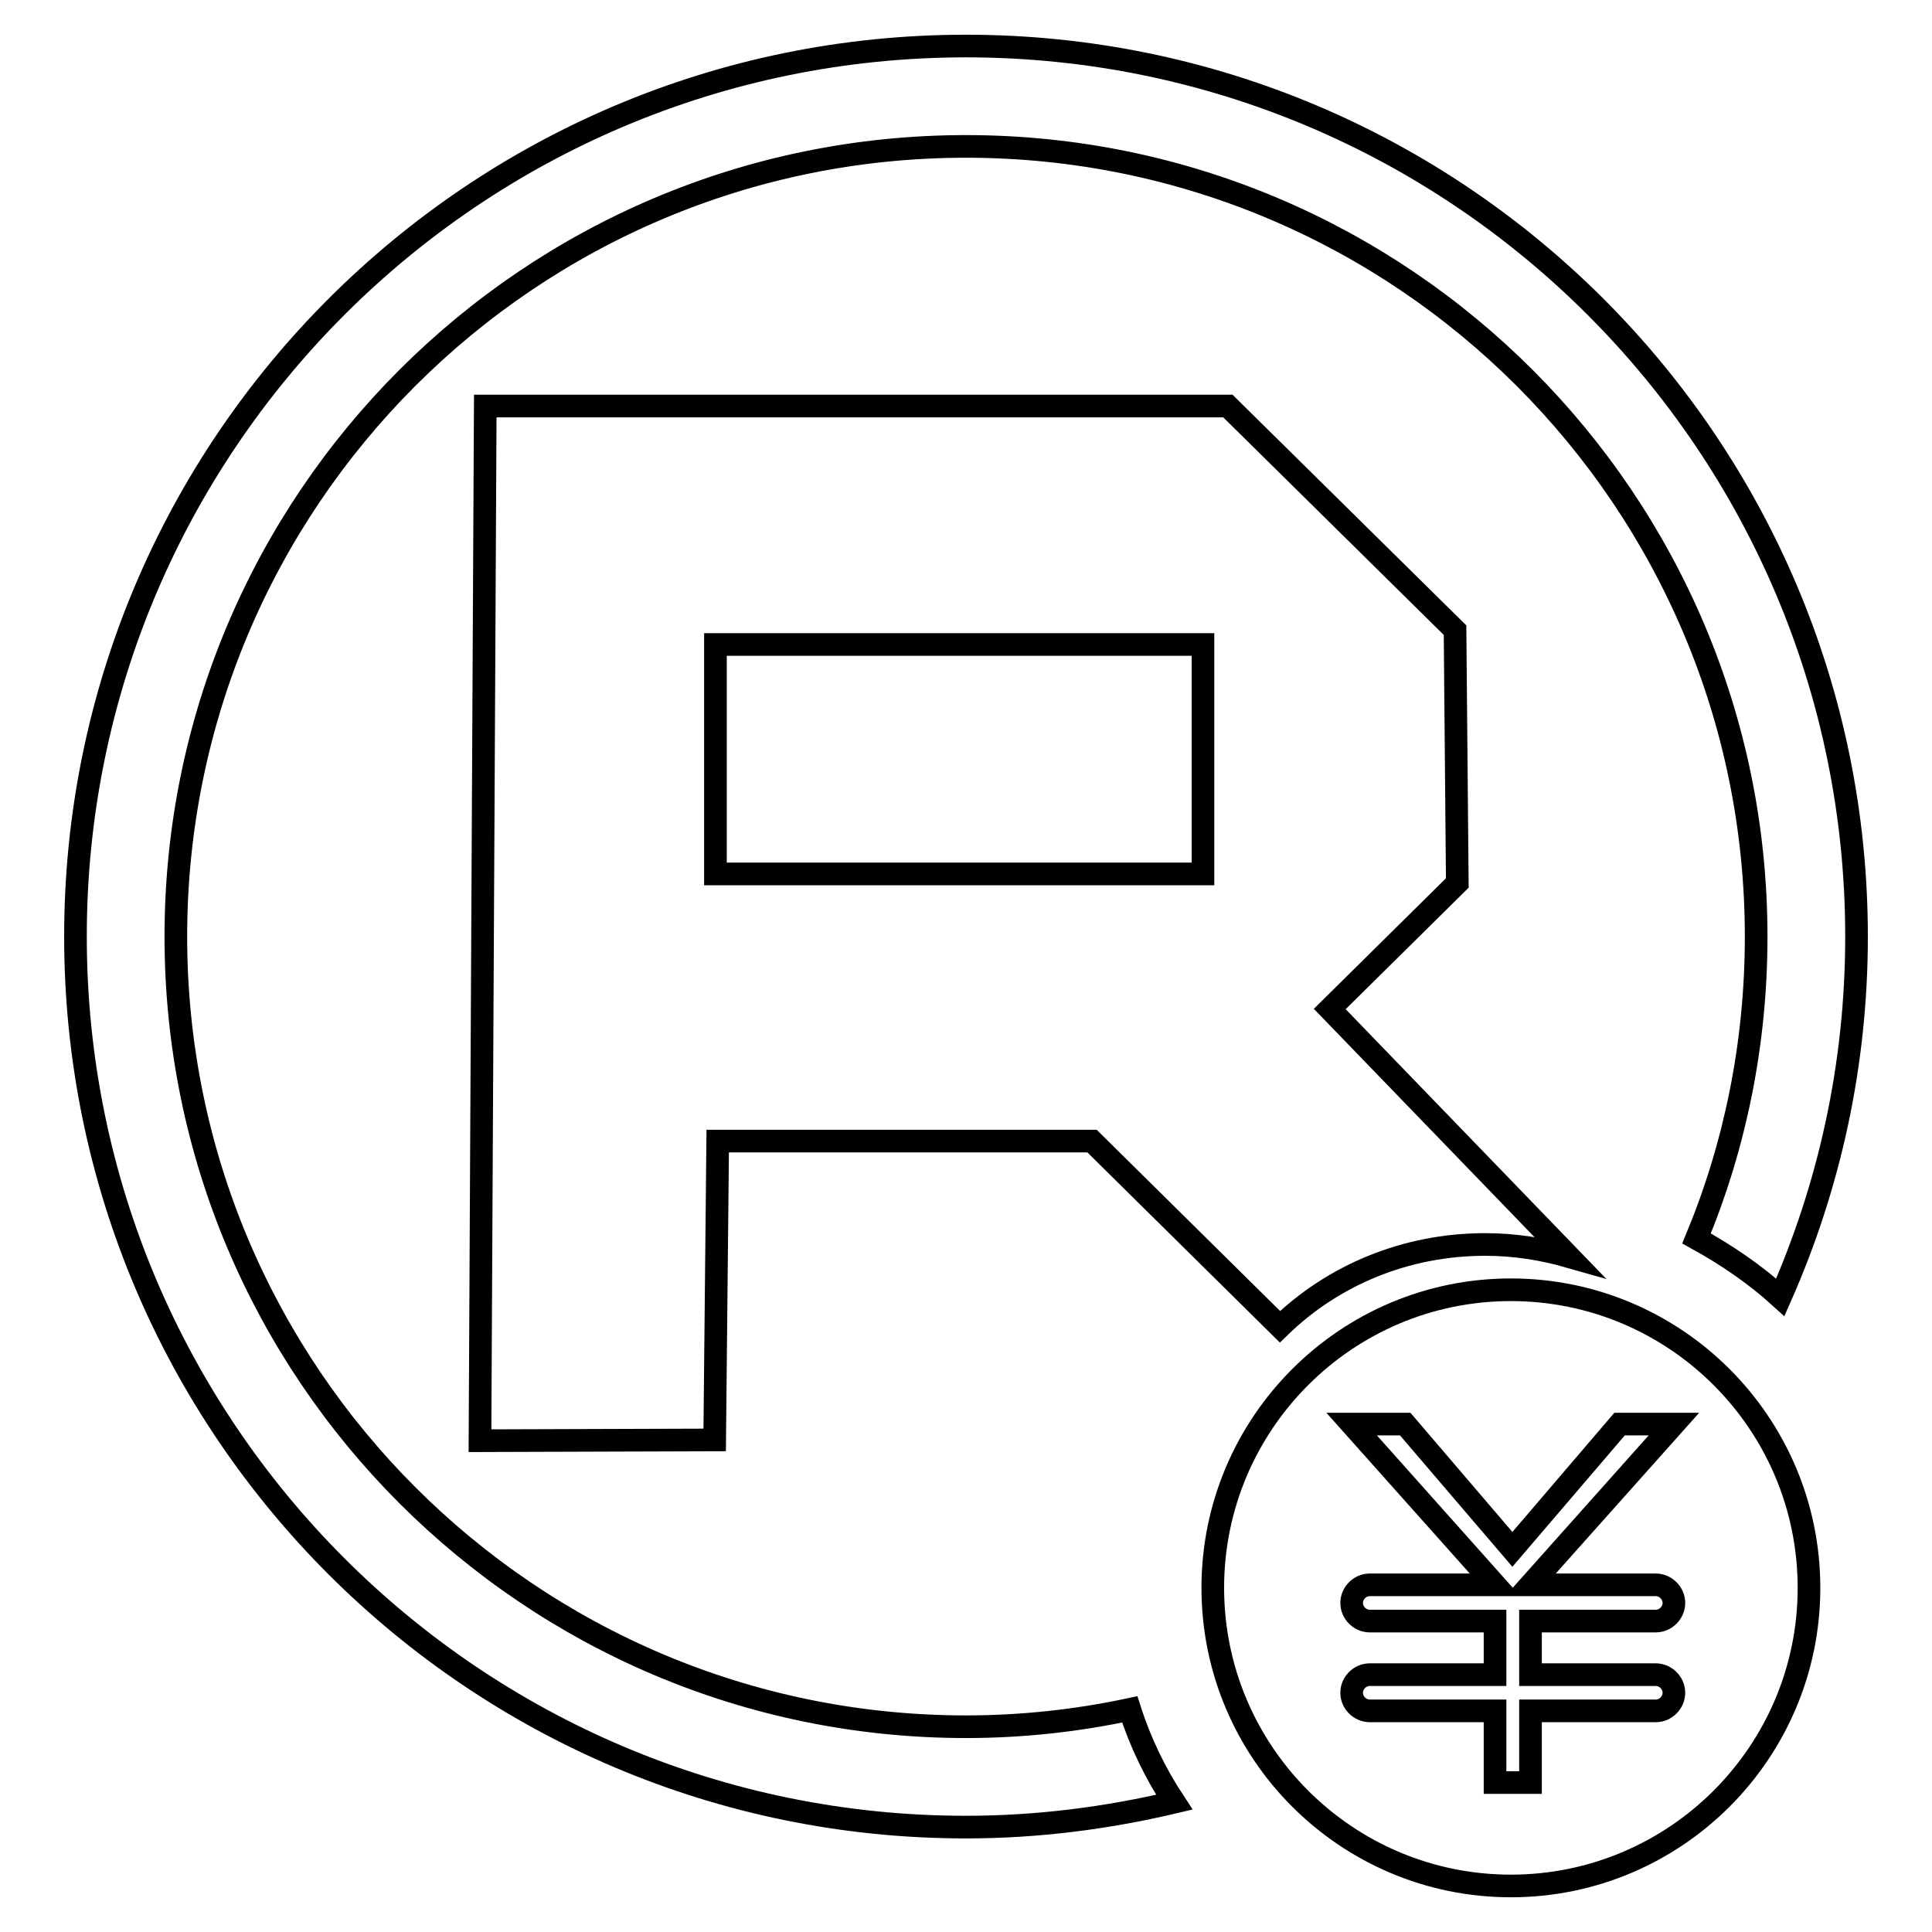
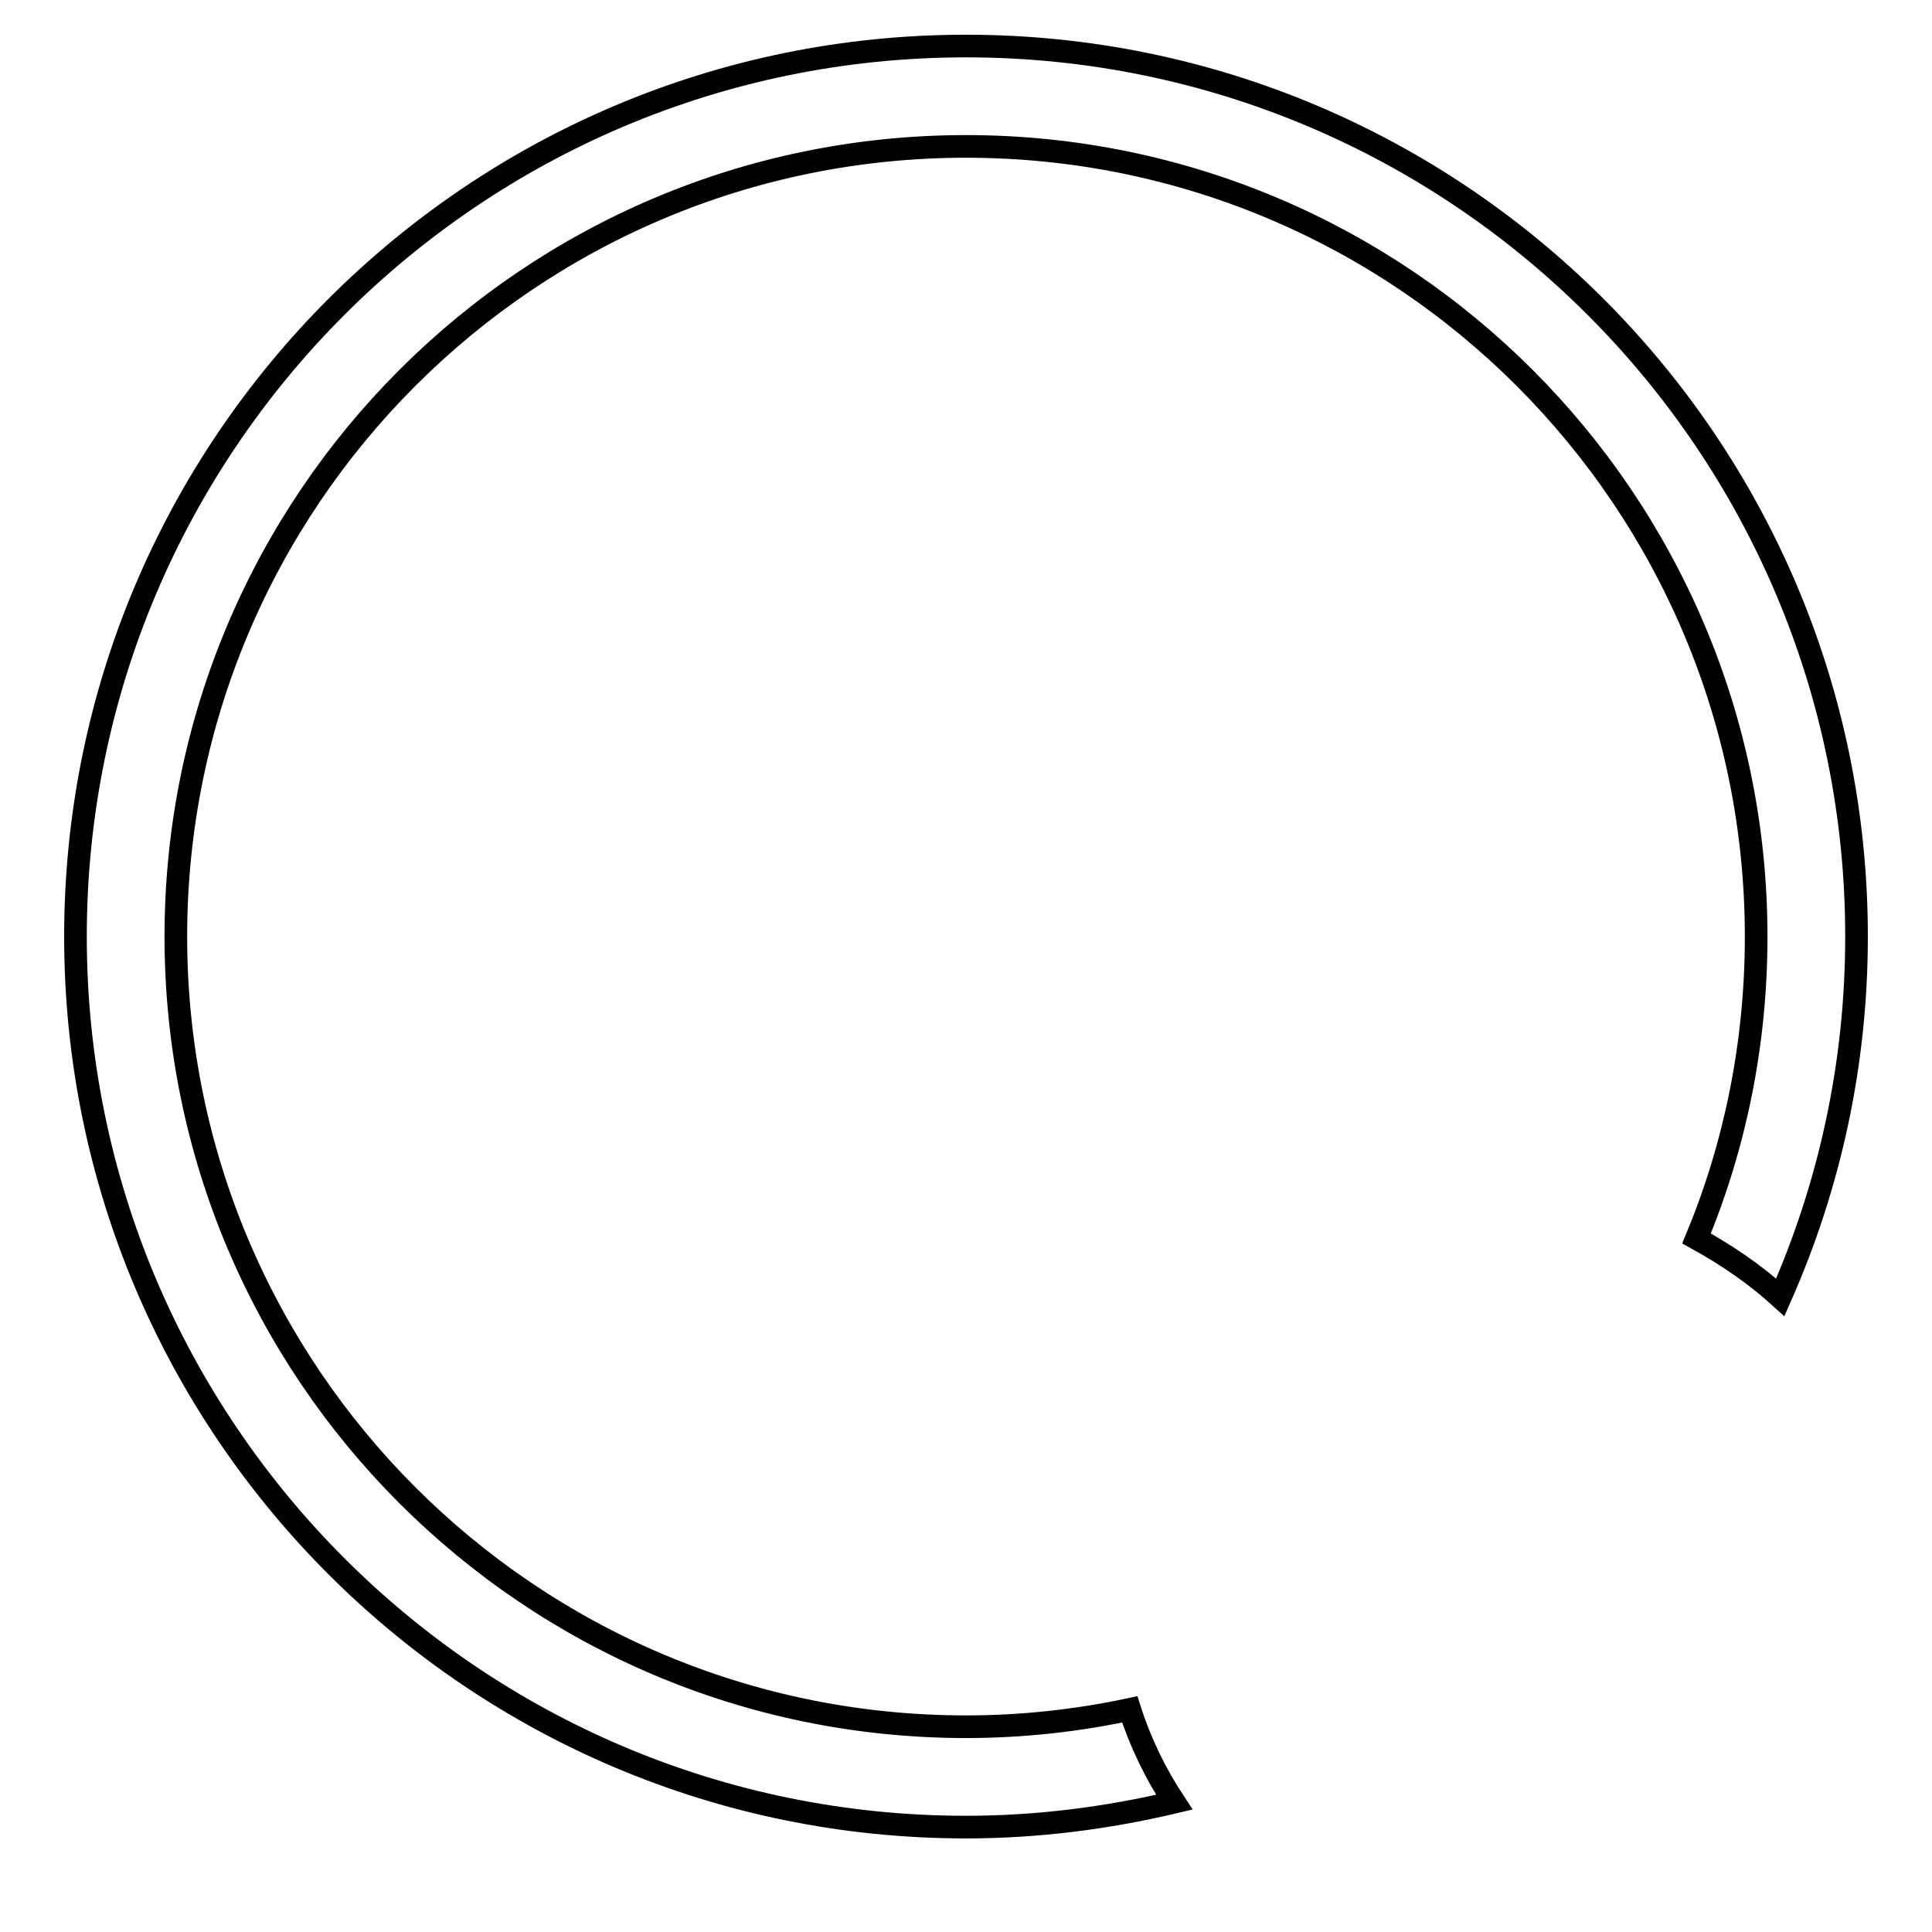
<svg xmlns="http://www.w3.org/2000/svg" version="1.1" x="0px" y="0px" viewBox="0 0 256 256" enable-background="new 0 0 256 256" xml:space="preserve">
  <g>
    <g>
      <path stroke-width="3" fill-opacity="0" stroke="#000000" d="M128,6.1c65.2,0,118,52.9,118,118c0,17-3.6,33.1-10.1,47.8c-3.3-3-7.1-5.6-11.1-7.8c5.1-12.3,7.9-25.8,7.9-40c0-57.8-46.9-104.7-104.7-104.7c-57.8,0-104.7,46.9-104.7,104.7c0,57.8,46.9,104.7,104.7,104.7c7.4,0,14.7-0.8,21.7-2.3c1.4,4.4,3.4,8.5,5.9,12.3c-8.9,2.1-18.1,3.3-27.6,3.3c-65.2,0-118-52.9-118-118S62.8,6.1,128,6.1z" />
-       <path stroke-width="3" fill-opacity="0" stroke="#000000" d="M64.3,53.8h98.4l30.1,29.7l0.3,33.5l-16.9,16.7l31.7,32.8c-3.5-1-7.2-1.6-11.1-1.6c-10.6,0-20.2,4.1-27.2,10.9l-24.9-24.6H95.1l-0.4,39.6l-31.1,0.1L64.3,53.8L64.3,53.8z M94.8,85.4v30.4h64.6V85.4H94.8z" />
-       <path stroke-width="3" fill-opacity="0" stroke="#000000" d="M239.7,210.4c0,21.8-17.7,39.5-39.5,39.5c-21.8,0-39.5-17.7-39.5-39.5c0-21.8,17.7-39.5,39.5-39.5C222,170.9,239.7,188.6,239.7,210.4z M214.6,188.7L214.6,188.7l-14.2,16.6l-14.2-16.6h-7.1l19,21.3h-16.6c-1.3,0-2.4,1.1-2.4,2.4c0,1.3,1.1,2.4,2.4,2.4h16.6v7.1h-16.6c-1.3,0-2.4,1.1-2.4,2.4c0,1.3,1.1,2.4,2.4,2.4h16.6v9.5h4.7v-9.5h16.6c1.3,0,2.4-1.1,2.4-2.4c0-1.3-1.1-2.4-2.4-2.4h-16.6v-7.1h16.6c1.3,0,2.4-1.1,2.4-2.4c0-1.3-1.1-2.4-2.4-2.4h-16.6l19-21.3H214.6z" />
    </g>
  </g>
</svg>